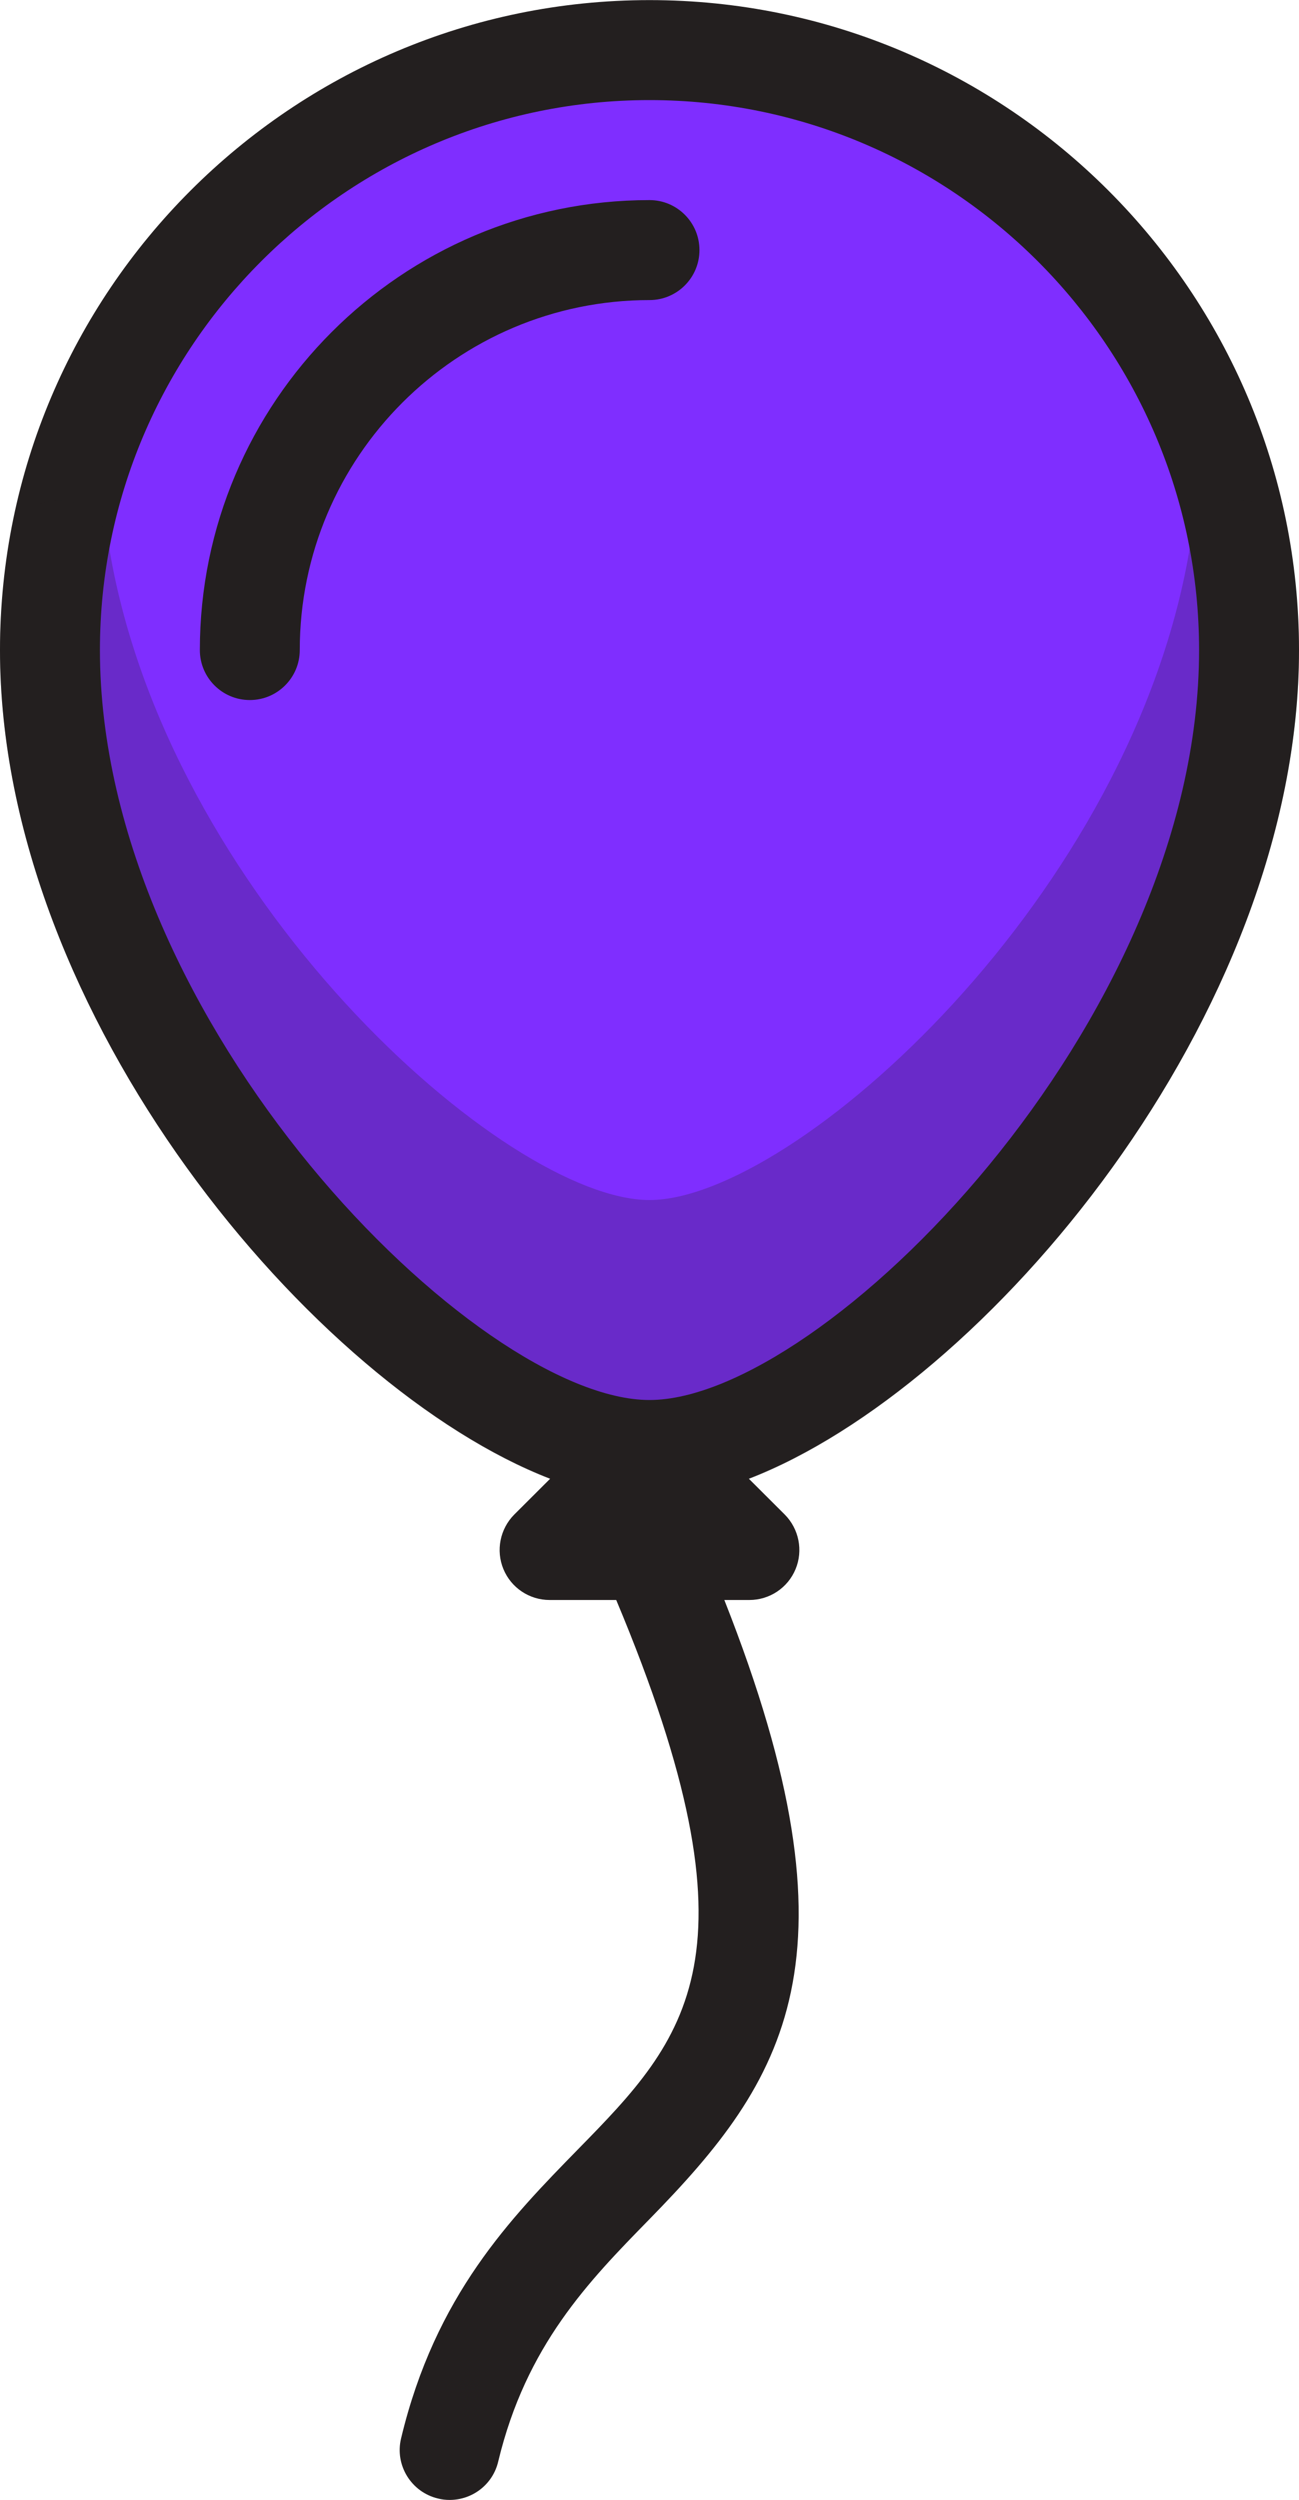
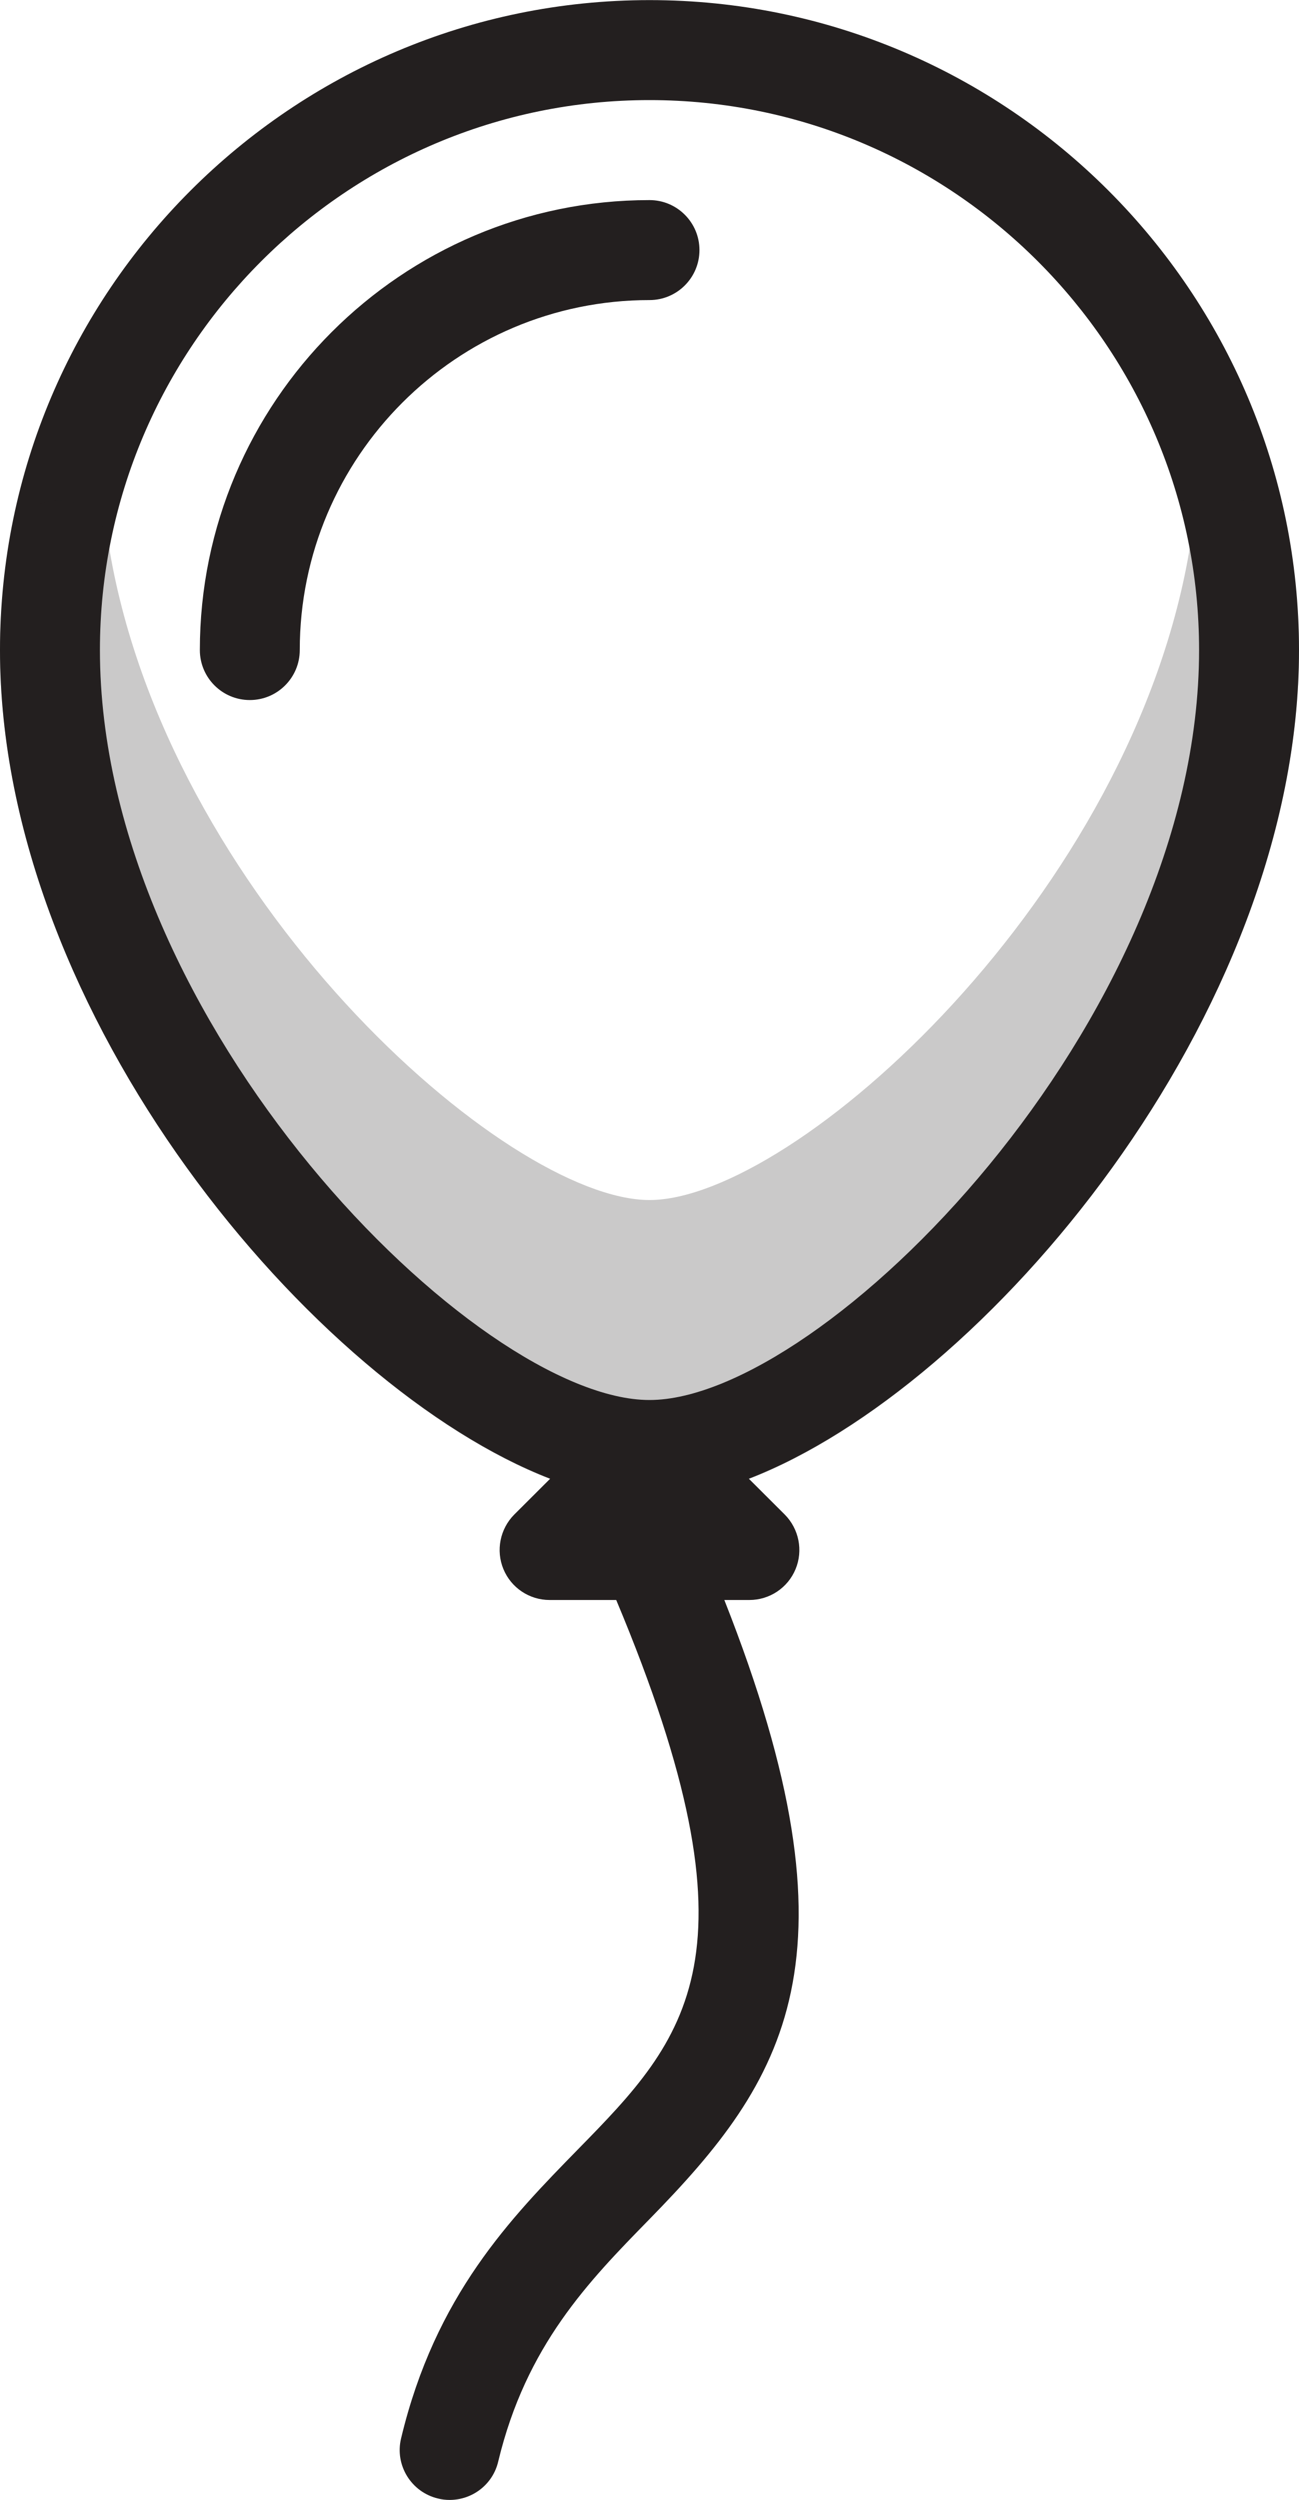
<svg xmlns="http://www.w3.org/2000/svg" width="13" height="25" viewBox="0 0 13 25">
  <g fill="none" fill-rule="evenodd">
-     <path fill="#7F2EFF" d="M12.5,6.501 C12.5,10.501 8.5,14.501 6.5,14.501 C4.5,14.501 0.5,10.501 0.5,6.501 C0.5,3.188 3.187,0.501 6.5,0.501 C9.813,0.501 12.5,3.188 12.5,6.501" />
    <path fill="#231F1F" d="M7,2.501 C7,2.777 6.776,3.001 6.5,3.001 C4.57,3.001 3,4.571 3,6.501 C3,6.777 2.776,7.001 2.5,7.001 C2.224,7.001 2,6.777 2,6.501 C2,4.02 4.019,2.001 6.5,2.001 C6.776,2.001 7,2.225 7,2.501 M6.5,14.001 C4.771,14.001 1,10.236 1,6.501 C1,3.469 3.468,1.001 6.5,1.001 C9.532,1.001 12,3.469 12,6.501 C12,10.236 8.229,14.001 6.5,14.001 M13,6.501 C13,2.917 10.084,0.001 6.5,0.001 C2.916,0.001 0,2.917 0,6.501 C0,10.166 3.151,13.88 5.506,14.788 L5.146,15.147 C5.004,15.29 4.961,15.506 5.038,15.692 C5.115,15.879 5.298,16.001 5.5,16.001 L6.167,16.001 C7.661,19.563 6.873,20.384 5.782,21.497 C5.114,22.18 4.356,22.954 4.014,24.385 C3.949,24.653 4.115,24.923 4.384,24.987 C4.423,24.997 4.462,25.001 4.5,25.001 C4.727,25.001 4.932,24.847 4.986,24.617 C5.265,23.456 5.891,22.815 6.497,22.196 C7.862,20.802 8.664,19.584 7.249,16.001 L7.5,16.001 C7.702,16.001 7.885,15.879 7.962,15.692 C8.039,15.506 7.996,15.29 7.854,15.147 L7.494,14.788 C9.849,13.88 13,10.166 13,6.501" />
    <path fill="#231F1F" d="M12.903,5.42 C12.863,5.179 12.654,5.003 12.41,5.003 C12.138,5.038 11.955,5.182 11.916,5.425 C11.357,8.957 7.941,12.001 6.5,12.001 C5.058,12.001 1.642,8.957 1.084,5.425 C1.045,5.183 0.838,5.004 0.591,5.003 L0.59,5.003 C0.345,5.003 0.136,5.179 0.096,5.42 C0.031,5.808 0,6.161 0,6.501 C0,10.717 4.17,15.001 6.5,15.001 C8.83,15.001 13,10.717 13,6.501 C13,6.161 12.968,5.808 12.903,5.42" opacity=".24" />
  </g>
</svg>